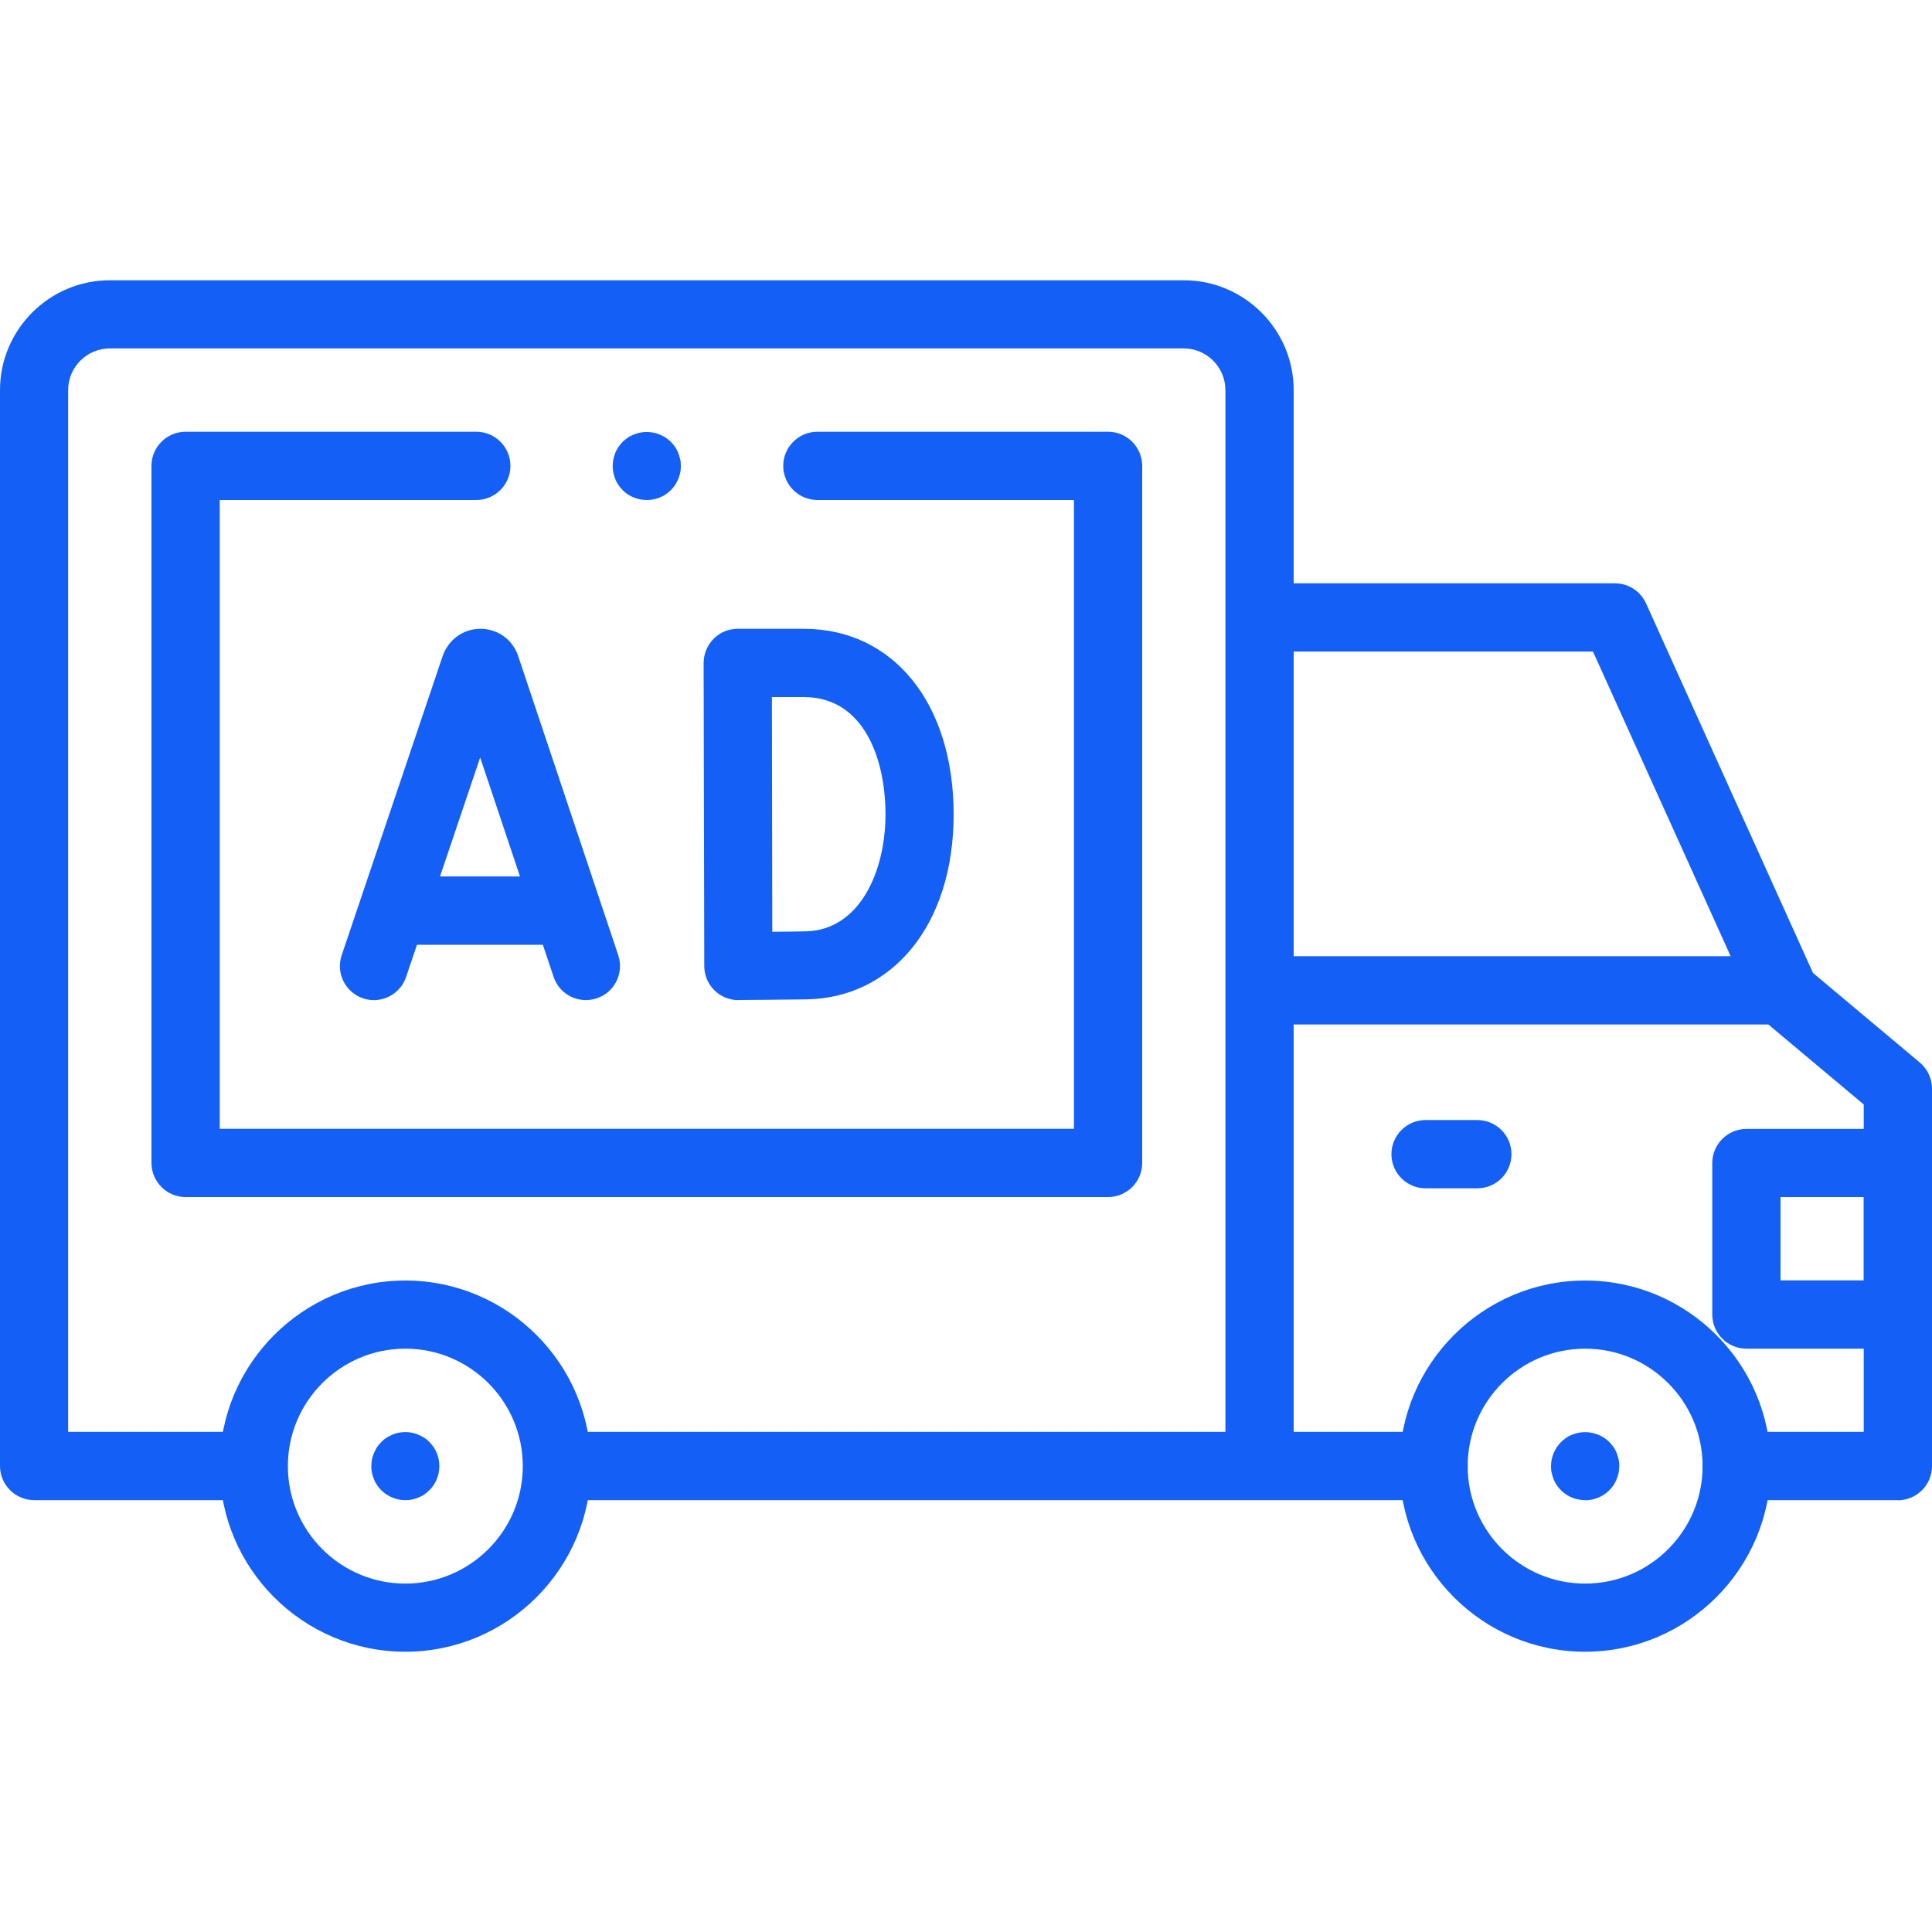
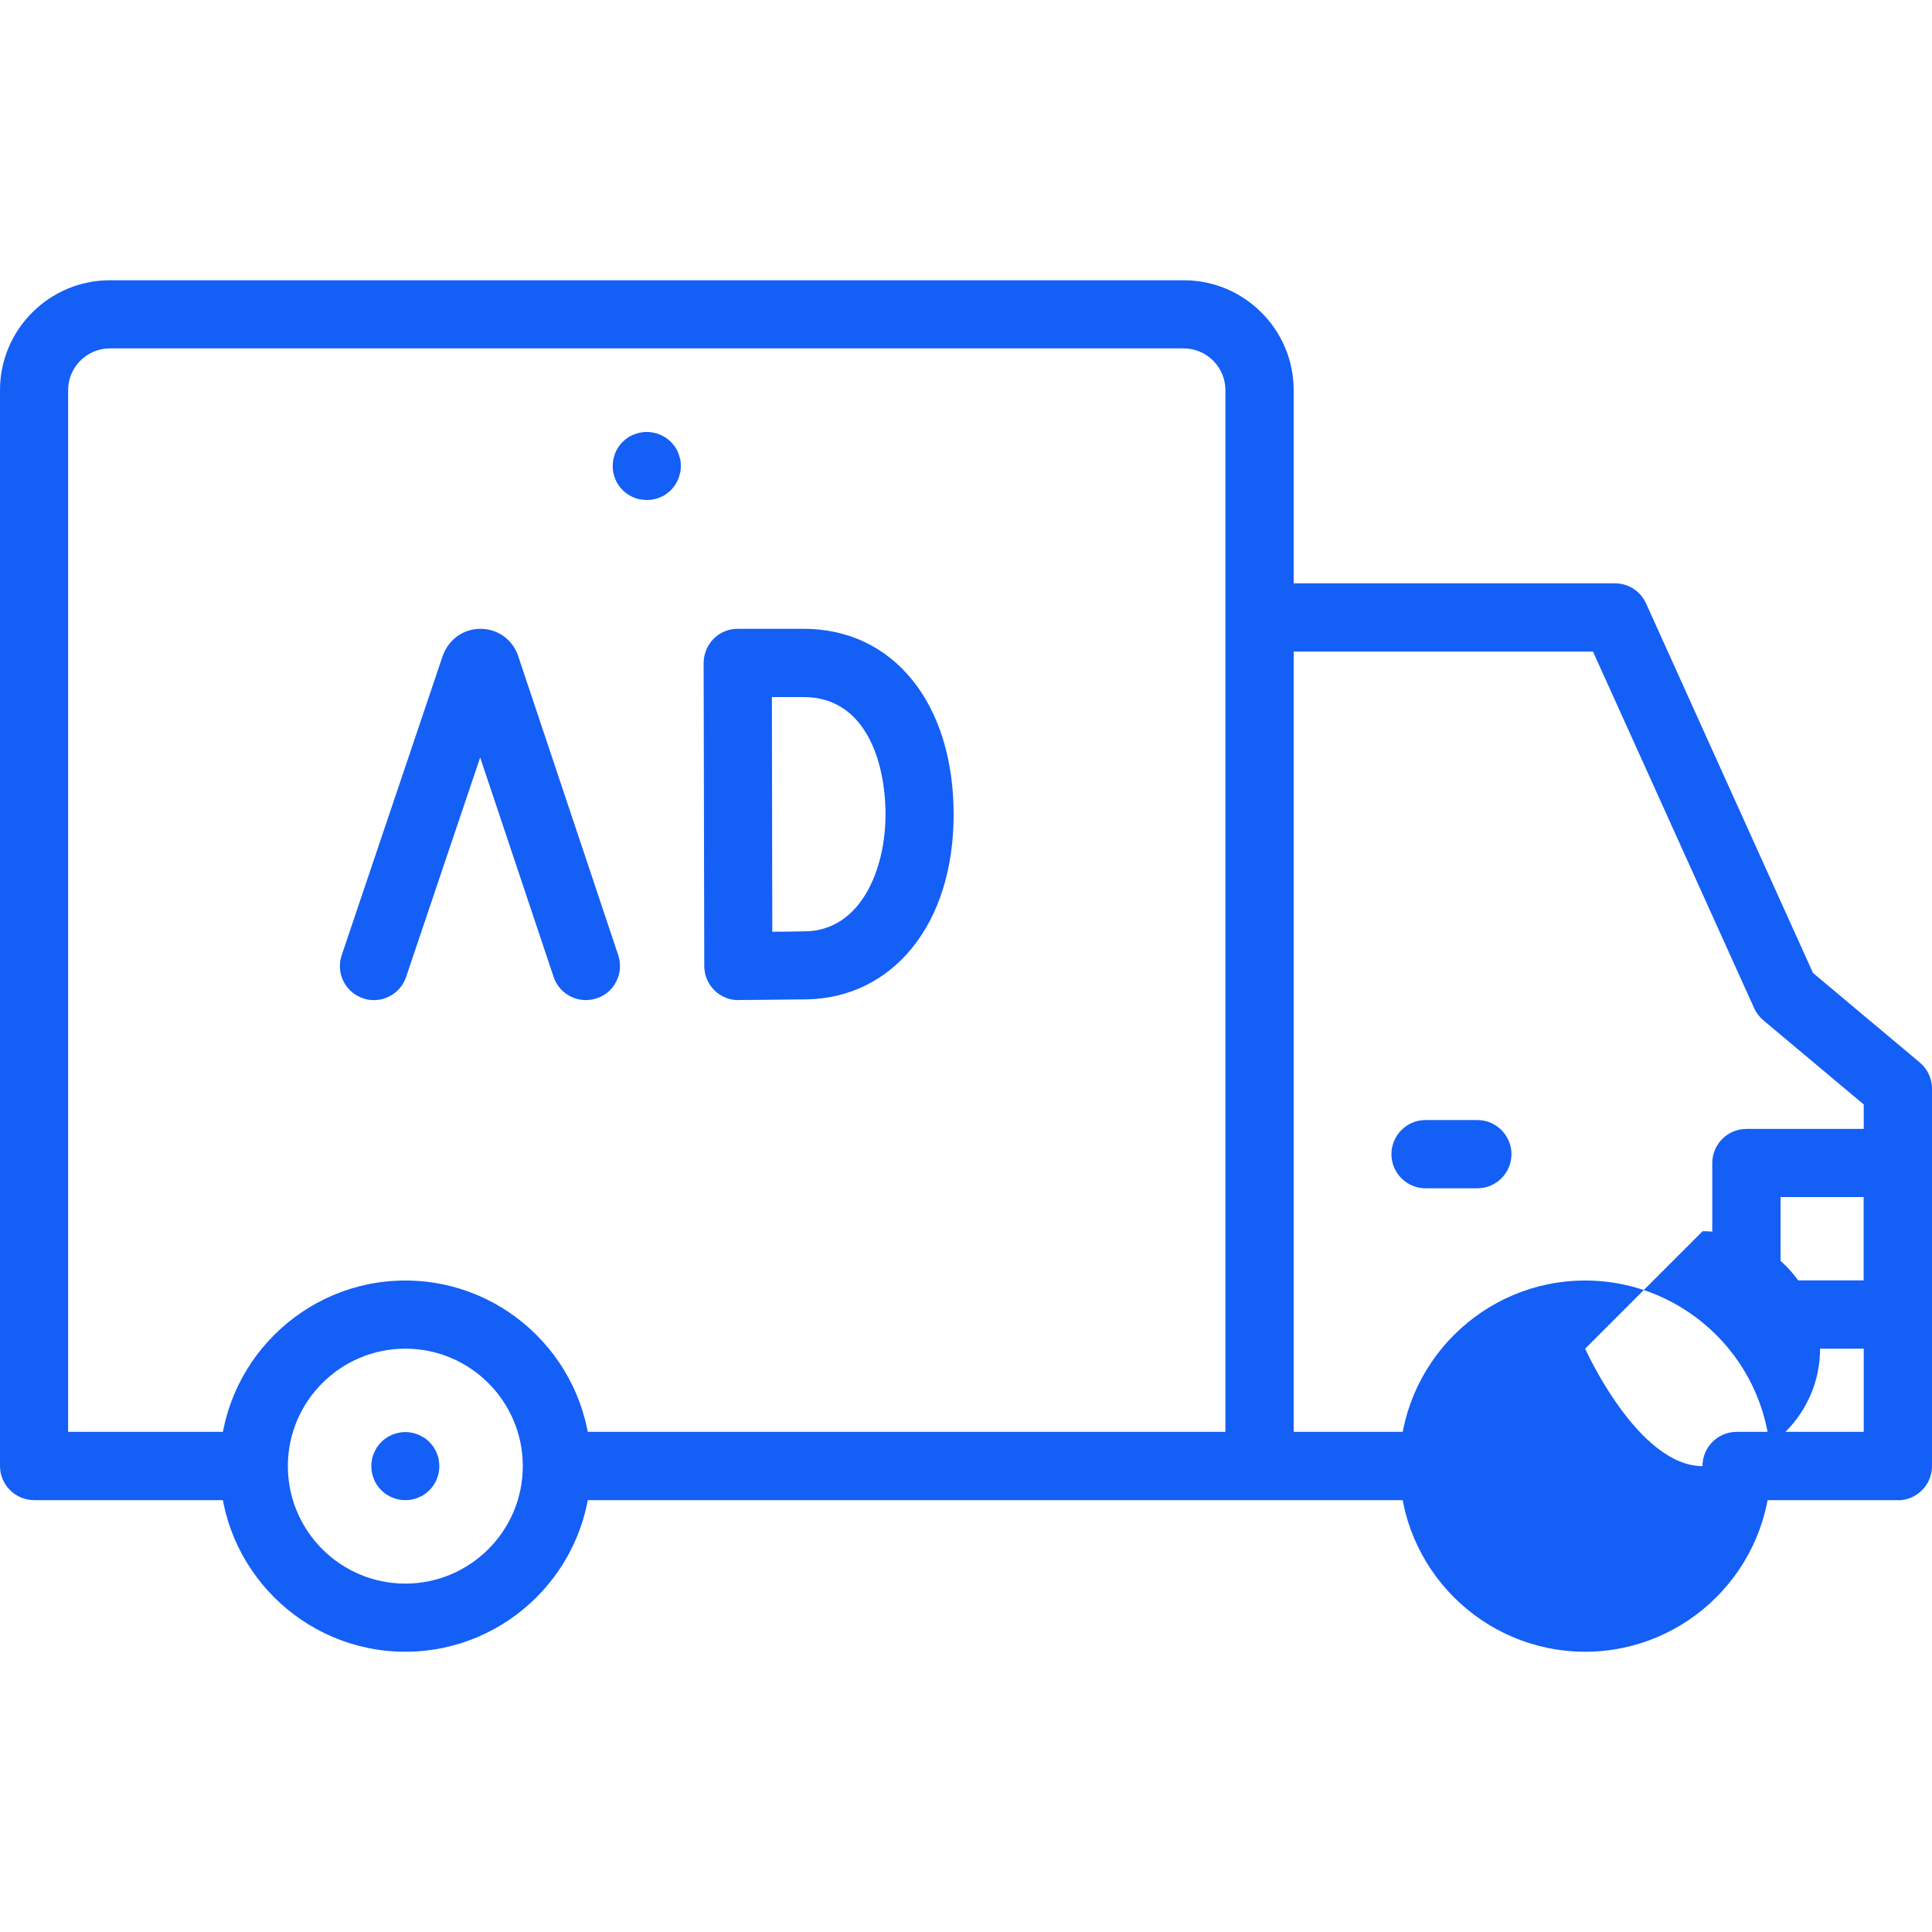
<svg xmlns="http://www.w3.org/2000/svg" id="Layer_1" version="1.1" viewBox="0 0 150 150">
  <defs>
    <style>
      .st0 {
        fill: #145ff5;
      }
    </style>
  </defs>
  <path class="st0" d="M31.47,128.24c-7.95,0-14.41-6.47-14.41-14.41s6.47-14.41,14.41-14.41,14.41,6.47,14.41,14.41-6.47,14.41-14.41,14.41ZM31.47,104.71c-5.03,0-9.12,4.09-9.12,9.12s4.09,9.12,9.12,9.12,9.12-4.09,9.12-9.12-4.09-9.12-9.12-9.12Z" />
-   <path class="st0" d="M123.07,128.24c-7.95,0-14.41-6.47-14.41-14.41s6.47-14.41,14.41-14.41,14.41,6.47,14.41,14.41-6.47,14.41-14.41,14.41ZM123.07,104.71c-5.03,0-9.12,4.09-9.12,9.12s4.09,9.12,9.12,9.12,9.12-4.09,9.12-9.12-4.09-9.12-9.12-9.12Z" />
+   <path class="st0" d="M123.07,128.24c-7.95,0-14.41-6.47-14.41-14.41s6.47-14.41,14.41-14.41,14.41,6.47,14.41,14.41-6.47,14.41-14.41,14.41ZM123.07,104.71s4.09,9.12,9.12,9.12,9.12-4.09,9.12-9.12-4.09-9.12-9.12-9.12Z" />
  <path class="st0" d="M111.3,116.47H44.41c-1.46,0-2.65-1.19-2.65-2.65s1.19-2.65,2.65-2.65h66.89c1.46,0,2.65,1.19,2.65,2.65s-1.19,2.65-2.65,2.65Z" />
  <path class="st0" d="M18.53,116.47H2.65c-1.46,0-2.65-1.19-2.65-2.65V30.29c0-4.7,3.83-8.53,8.53-8.53h83.38c4.7,0,8.53,3.83,8.53,8.53v81.82c0,1.46-1.19,2.65-2.65,2.65s-2.65-1.19-2.65-2.65V30.29c0-1.78-1.45-3.24-3.24-3.24H8.53c-1.78,0-3.24,1.45-3.24,3.24v80.88h13.24c1.46,0,2.65,1.19,2.65,2.65s-1.19,2.65-2.65,2.65Z" />
  <path class="st0" d="M147.35,116.47h-12.52c-1.46,0-2.65-1.19-2.65-2.65s1.19-2.65,2.65-2.65h9.87v-25.42l-7.8-6.54c-.3-.26-.55-.58-.71-.94l-12.51-27.68h-24.83c-1.46,0-2.65-1.19-2.65-2.65s1.19-2.65,2.65-2.65h26.54c1.04,0,1.98.61,2.41,1.56l12.96,28.69,8.29,6.95c.6.5.95,1.25.95,2.03v29.31c0,1.46-1.19,2.65-2.65,2.65Z" />
  <path class="st0" d="M31.47,116.47c-.7,0-1.38-.28-1.87-.77-.12-.12-.23-.26-.33-.4-.09-.14-.18-.3-.24-.46-.06-.16-.12-.33-.15-.49-.04-.17-.05-.34-.05-.52s.02-.35.05-.52c.03-.17.09-.34.15-.49.07-.16.15-.31.24-.46.1-.14.21-.28.33-.4.61-.61,1.53-.9,2.39-.72.17.03.34.09.49.15.16.07.31.15.46.24s.28.21.4.33c.12.12.23.26.33.4.09.14.18.3.24.46.07.16.12.33.15.49.03.17.05.34.05.52s-.02.35-.05.52c-.04.17-.09.34-.15.49-.06.16-.15.31-.24.46-.1.14-.21.28-.33.4-.12.12-.26.23-.4.33-.14.1-.3.18-.46.24-.16.07-.33.12-.49.15-.17.04-.34.05-.52.05Z" />
  <path class="st0" d="M123.07,116.47c-.17,0-.35-.02-.52-.05-.17-.03-.34-.08-.5-.15-.16-.06-.31-.15-.46-.24-.14-.09-.28-.21-.4-.33-.12-.12-.23-.26-.33-.4-.09-.14-.18-.3-.24-.46-.06-.16-.11-.33-.15-.49-.04-.17-.05-.34-.05-.52,0-.7.29-1.38.78-1.87.12-.12.26-.23.4-.33.14-.1.3-.18.46-.24.16-.06.33-.12.5-.15.86-.17,1.77.11,2.39.72.12.12.23.26.33.4.09.14.18.3.24.46.06.16.11.33.15.49.04.17.05.34.05.52s-.02.35-.05.52c-.04.17-.09.34-.15.49-.07.16-.15.31-.24.46-.1.14-.21.28-.33.4-.49.49-1.17.78-1.87.78Z" />
-   <path class="st0" d="M138.31,79.54h-39.46c-1.46,0-2.65-1.19-2.65-2.65s1.19-2.65,2.65-2.65h39.46c1.46,0,2.65,1.19,2.65,2.65s-1.19,2.65-2.65,2.65Z" />
  <path class="st0" d="M114.7,92.26h-4.02c-1.46,0-2.65-1.19-2.65-2.65s1.19-2.65,2.65-2.65h4.02c1.46,0,2.65,1.19,2.65,2.65s-1.19,2.65-2.65,2.65Z" />
  <path class="st0" d="M147.35,104.71h-11.76c-1.46,0-2.65-1.19-2.65-2.65v-11.76c0-1.46,1.19-2.65,2.65-2.65h11.76c1.46,0,2.65,1.19,2.65,2.65v11.76c0,1.46-1.19,2.65-2.65,2.65ZM138.24,99.41h6.47v-6.47h-6.47v6.47Z" />
-   <path class="st0" d="M86.02,92.94H14.41c-1.46,0-2.65-1.19-2.65-2.65v-54.12c0-1.46,1.19-2.65,2.65-2.65h22.57c1.46,0,2.65,1.19,2.65,2.65s-1.19,2.65-2.65,2.65h-19.92v48.82h66.32v-48.82h-19.92c-1.46,0-2.65-1.19-2.65-2.65s1.19-2.65,2.65-2.65h22.57c1.46,0,2.65,1.19,2.65,2.65v54.12c0,1.46-1.19,2.65-2.65,2.65Z" />
  <g>
    <g>
      <path class="st0" d="M29.04,77.65c-.28,0-.57-.04-.85-.14-1.39-.47-2.13-1.97-1.66-3.35l7.83-23.2s.01-.04.02-.06c.46-1.26,1.6-2.08,2.92-2.08h0c1.32,0,2.47.81,2.92,2.07,0,.02.02.04.02.07l7.76,23.2c.46,1.39-.28,2.89-1.67,3.35-1.39.46-2.89-.28-3.35-1.67l-5.7-17.03-5.75,17.04c-.37,1.1-1.4,1.8-2.51,1.8Z" />
-       <path class="st0" d="M43.11,73.35h-11.62c-1.46,0-2.65-1.19-2.65-2.65s1.19-2.65,2.65-2.65h11.62c1.46,0,2.65,1.19,2.65,2.65s-1.19,2.65-2.65,2.65Z" />
    </g>
    <path class="st0" d="M57.32,77.65c-.7,0-1.37-.28-1.86-.77-.5-.5-.78-1.17-.78-1.87l-.05-23.53c0-.7.28-1.38.77-1.88s1.17-.78,1.87-.78h5.13c6.96,0,11.64,5.79,11.64,14.41s-4.8,14.24-11.4,14.36c-1.79.03-5.16.05-5.3.05h-.01ZM59.93,54.12l.03,18.22c.91,0,1.88-.02,2.58-.03,4.26-.08,6.21-4.75,6.21-9.07s-1.67-9.12-6.34-9.12h-2.48Z" />
  </g>
  <path class="st0" d="M50.22,38.82c-.17,0-.35-.02-.52-.05-.17-.03-.34-.08-.5-.15-.16-.06-.31-.15-.46-.24-.14-.09-.28-.21-.4-.33-.12-.12-.23-.26-.33-.4-.09-.14-.18-.3-.24-.46-.07-.16-.12-.33-.15-.49-.03-.17-.05-.34-.05-.52s.02-.35.05-.52c.04-.17.09-.34.15-.49.06-.16.15-.31.24-.46.1-.14.21-.28.33-.4s.26-.23.4-.33c.14-.1.3-.18.46-.24.16-.06.33-.12.5-.15.34-.07.69-.07,1.03,0,.17.03.34.09.5.15.16.07.31.15.46.24.14.1.28.21.4.33s.23.26.33.4c.09.14.18.3.24.46.06.16.11.33.15.49.04.17.05.34.05.52s-.01.35-.05.52c-.04.17-.09.34-.15.49-.07.16-.15.31-.24.46-.1.14-.21.28-.33.4-.12.12-.26.23-.4.33-.14.1-.3.18-.46.24-.16.07-.33.12-.5.15-.17.04-.34.05-.51.05Z" />
</svg>